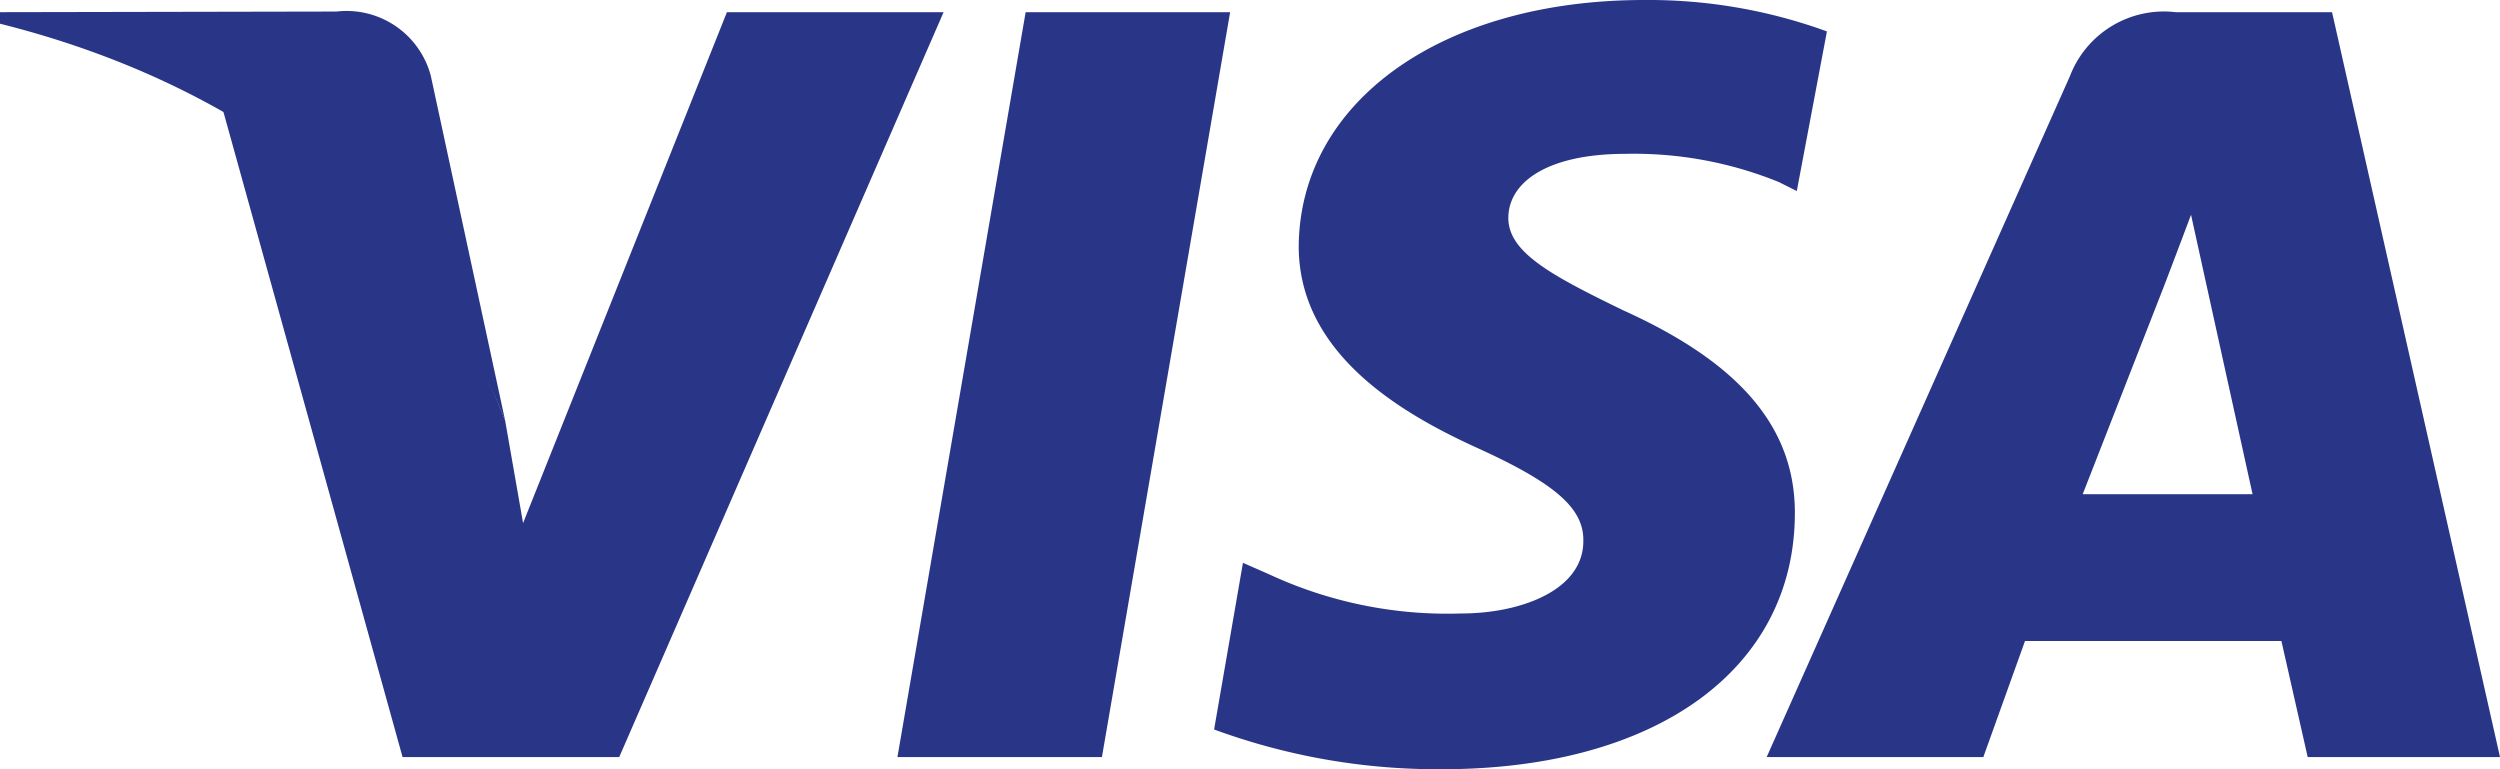
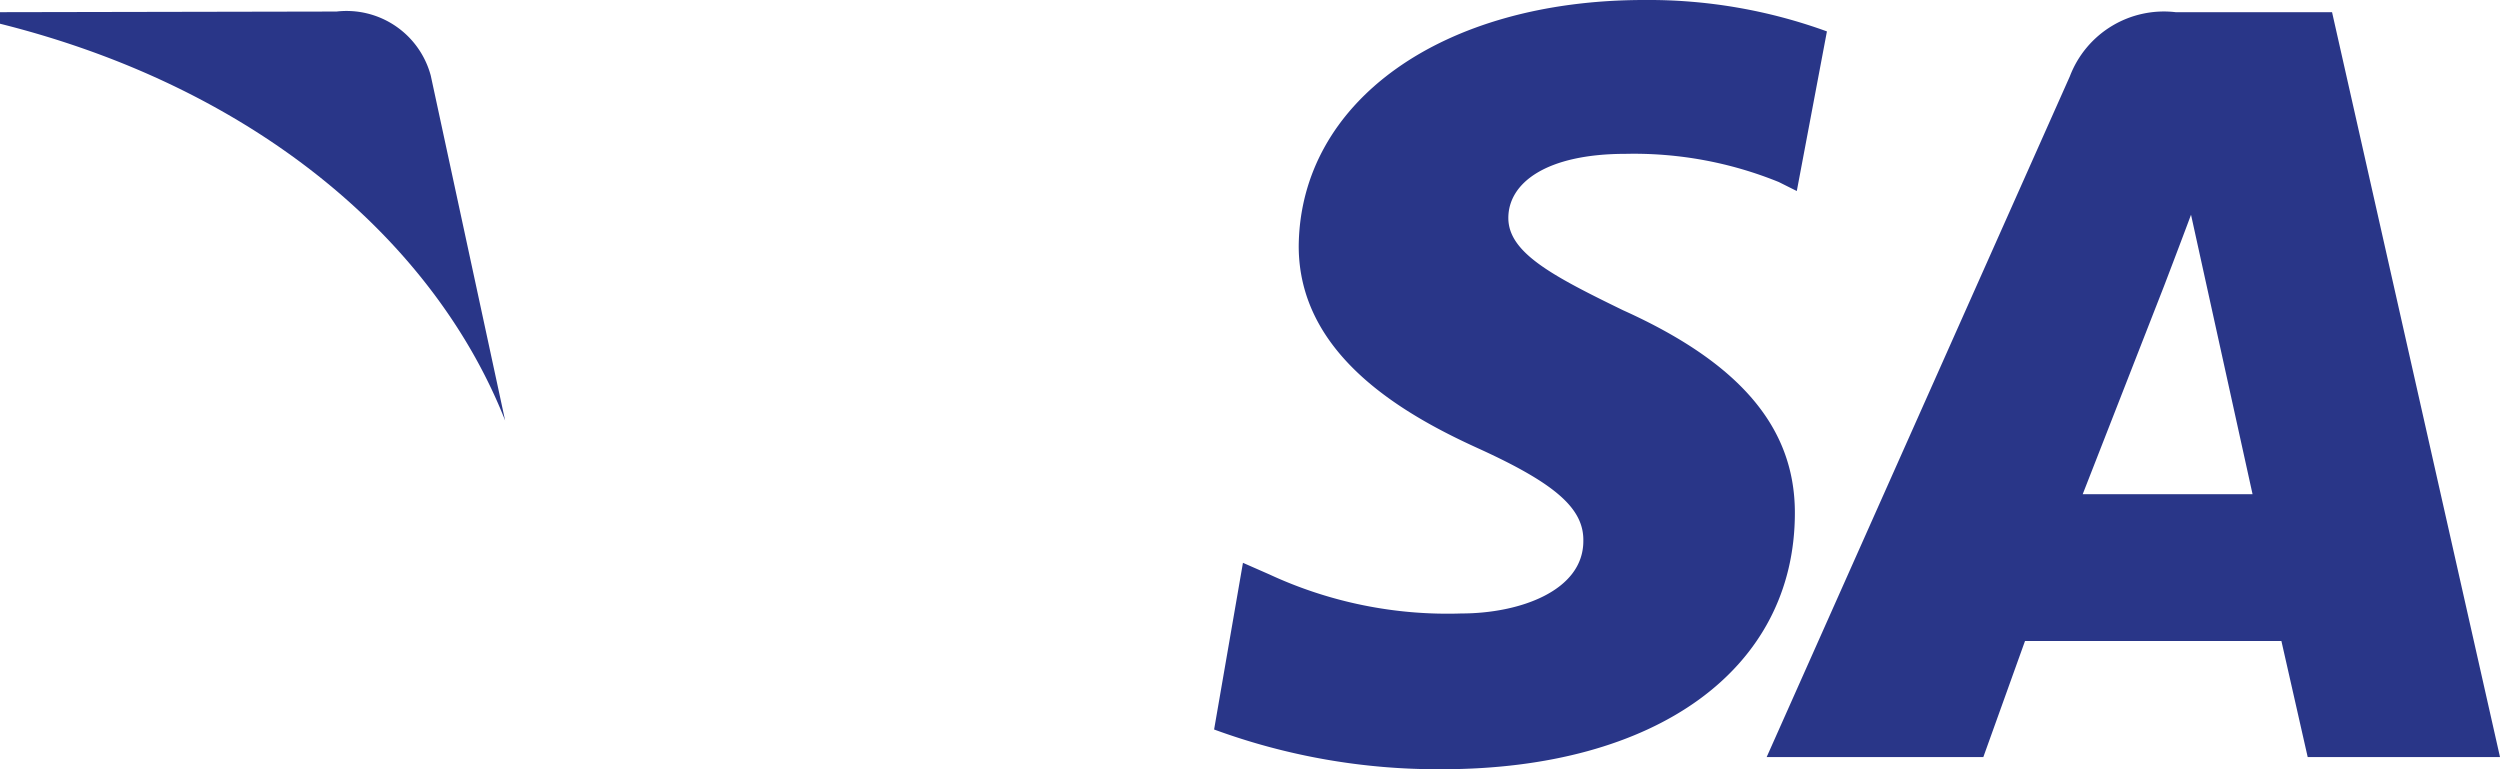
<svg xmlns="http://www.w3.org/2000/svg" viewBox="0 0 39 12">
  <defs>
    <style>.cls-1{fill:#293688;}</style>
  </defs>
  <title>visa</title>
  <g id="Layer_2" data-name="Layer 2">
    <g id="Layer_1-2" data-name="Layer 1">
-       <path class="cls-1" d="M14,11.81l2-11.62h3.19l-2,11.62Z" />
      <path class="cls-1" d="M28.5.49A8.14,8.14,0,0,0,25.65,0c-3.15,0-5.37,1.58-5.39,3.84,0,1.67,1.58,2.6,2.79,3.15s1.66.94,1.65,1.45c0,.78-1,1.13-1.9,1.13a6.6,6.6,0,0,1-3-.61l-.41-.18-.45,2.6a10.12,10.12,0,0,0,3.55.62C25.84,12,28,10.44,28,8c0-1.32-.84-2.33-2.68-3.16-1.11-.54-1.79-.9-1.79-1.44s.58-1,1.83-1a6,6,0,0,1,2.39.44l.28.14Z" />
      <path class="cls-1" d="M33.94.19a1.57,1.57,0,0,0-1.65,1L27.56,11.81h3.38L31.59,10h4L36,11.81h3L36.38.19ZM32.49,7.71l1.27-3.25s.26-.68.42-1.11l.22,1,.74,3.36Z" />
-       <path class="cls-1" d="M8.16,8.16l-.28-1.6A9.12,9.12,0,0,0,3.47,1.69L6.28,11.81H9.66L14.72.19H11.34Z" />
      <path class="cls-1" d="M0,.19V.37c4,1,6.78,3.4,7.88,6.19L6.72,1.18a1.36,1.36,0,0,0-1.47-1Z" />
    </g>
  </g>
</svg>